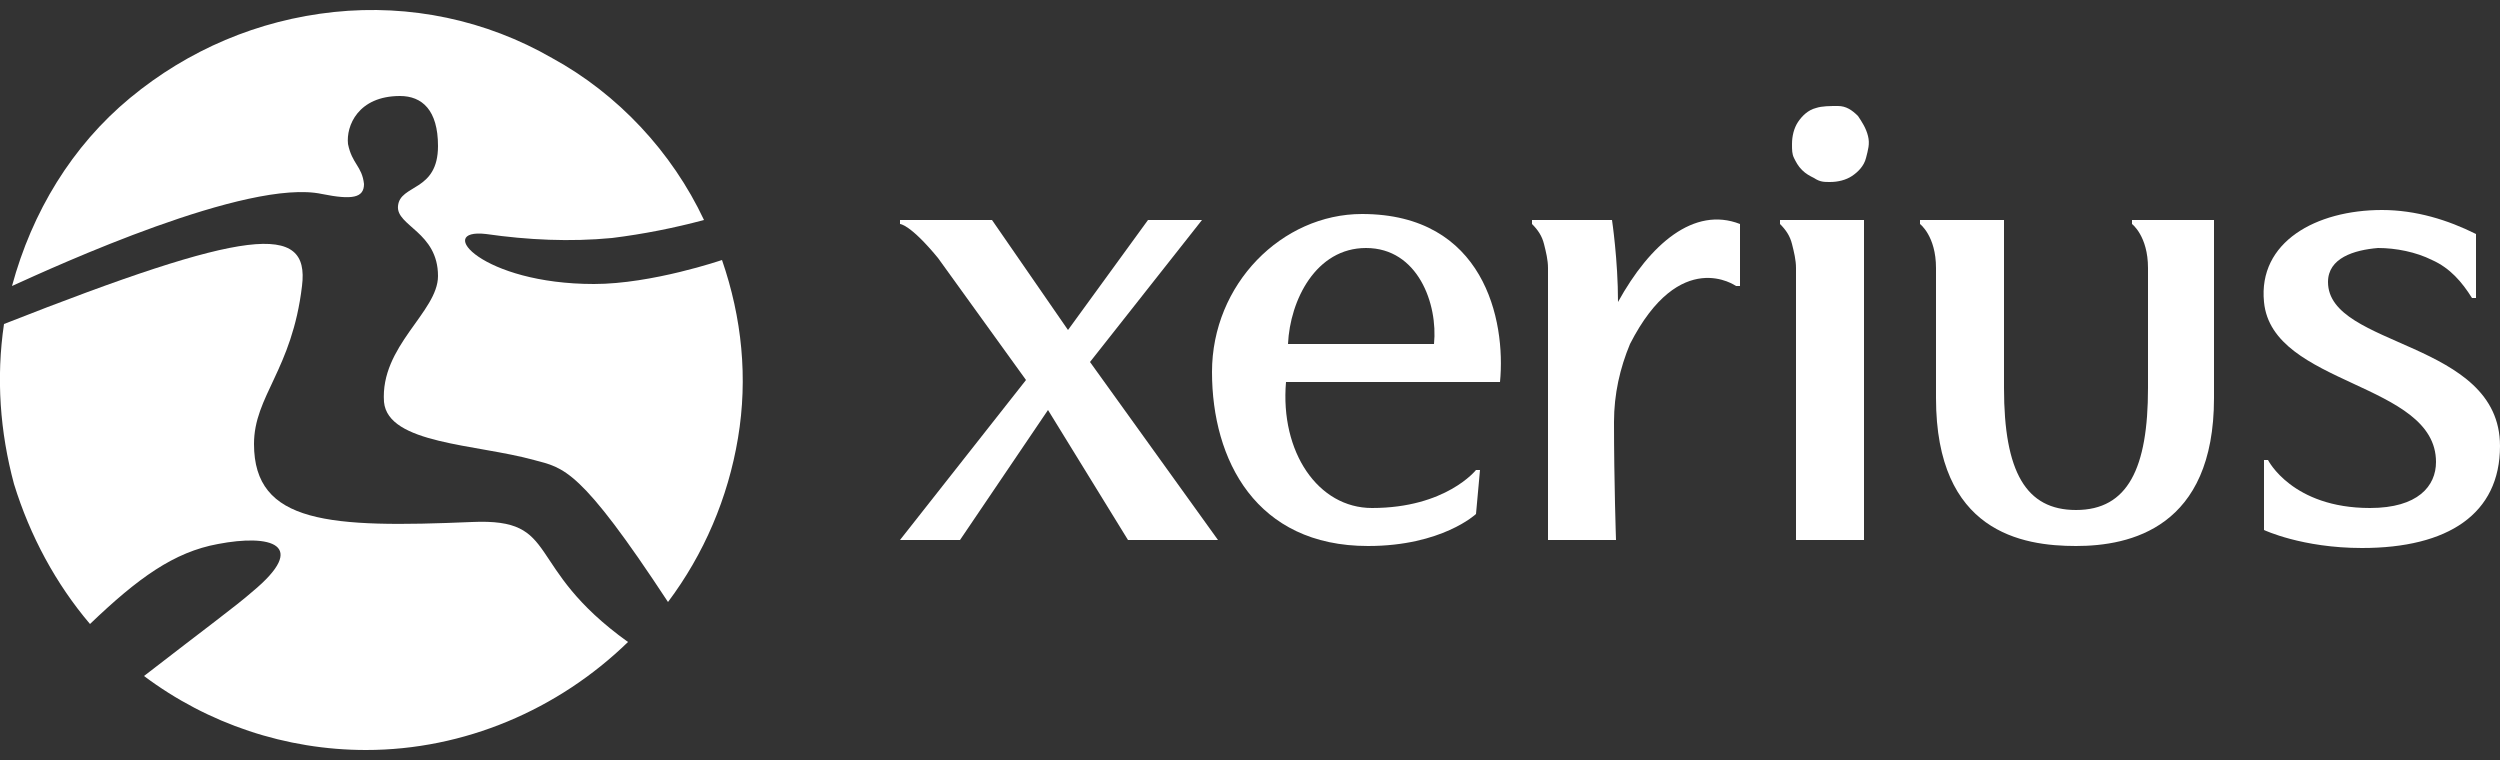
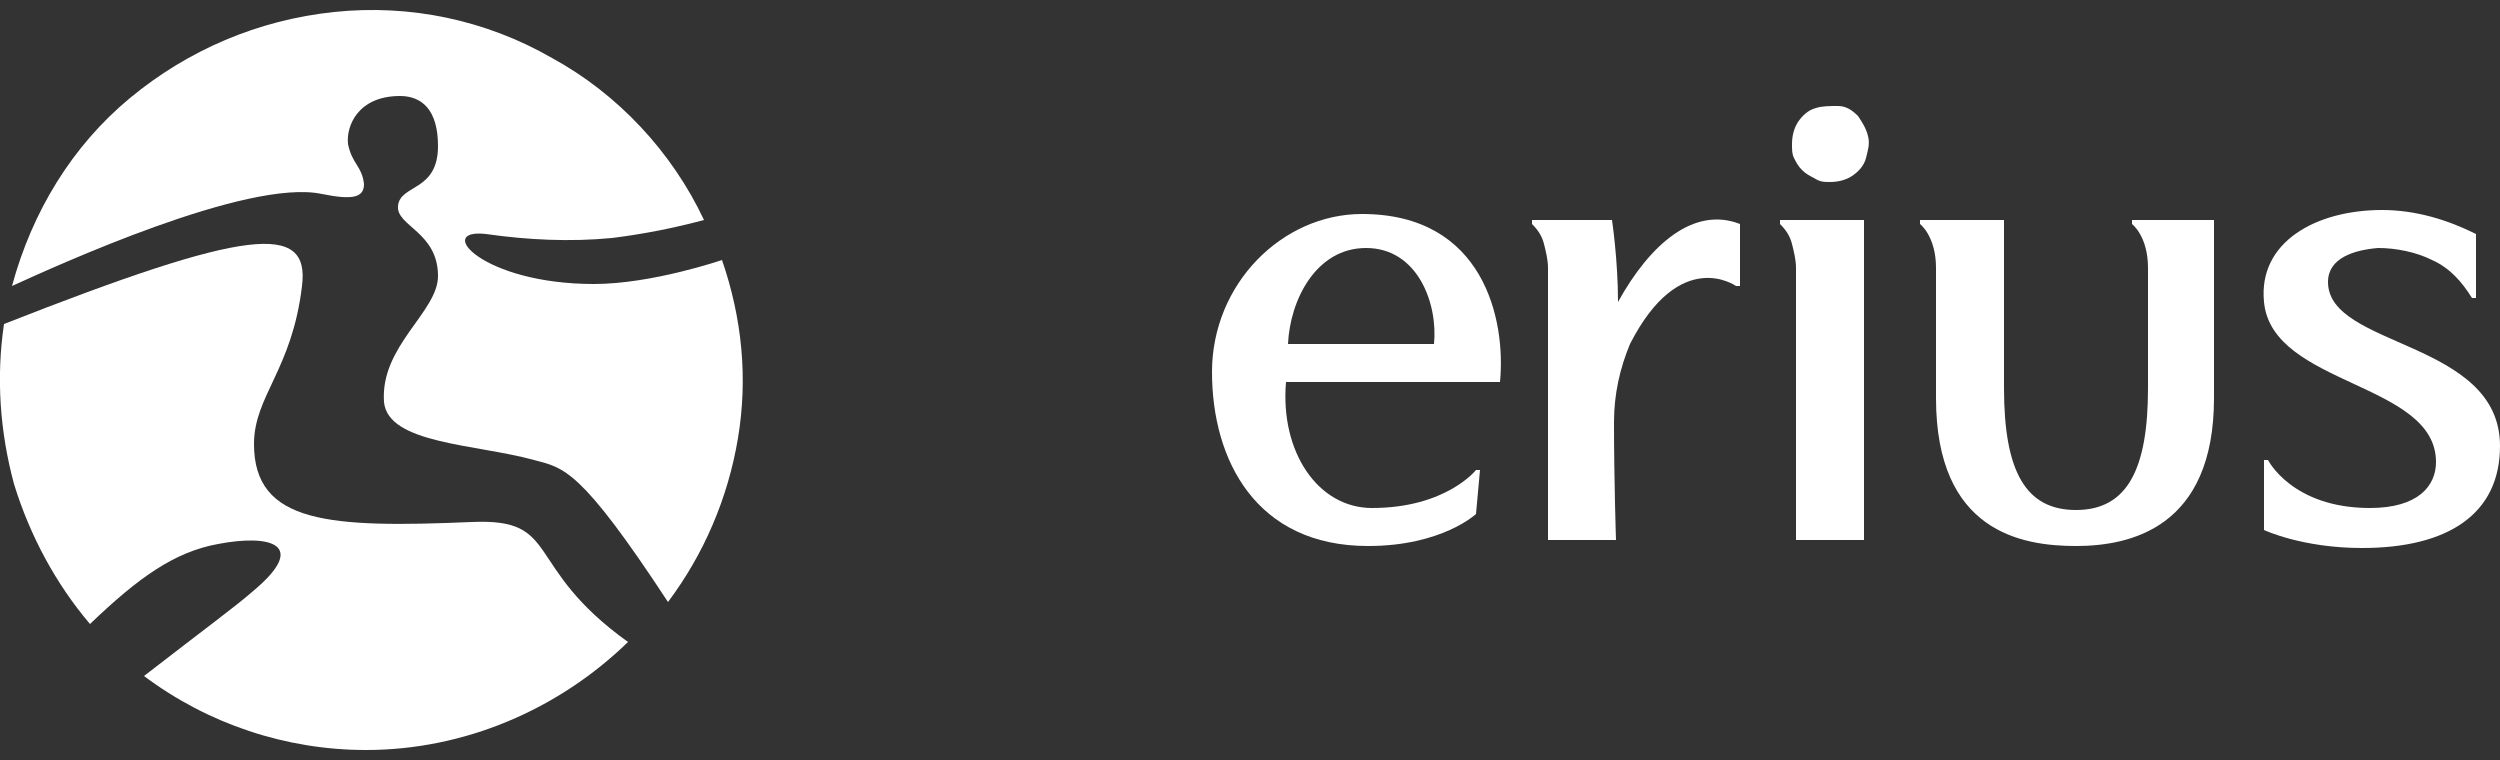
<svg xmlns="http://www.w3.org/2000/svg" xmlns:xlink="http://www.w3.org/1999/xlink" version="1.1" id="Layer_1" x="0px" y="0px" viewBox="0 0 125 38" style="enable-background:new 0 0 125 38;" xml:space="preserve">
  <rect x="0" y="0" width="125" height="38" fill="#333333" stroke="none" />
  <style type="text/css">
	.st0{clip-path:url(#SVGID_00000021818044372143253980000011069397338316973225_);}
	.st1{fill:#FFFFFF;}
</style>
  <g>
    <defs>
      <rect id="SVGID_1_" y="0.5" width="125" height="37" />
    </defs>
    <clipPath id="SVGID_00000124861026886795649630000009228494862161383348_">
      <use xlink:href="#SVGID_1_" style="overflow:visible;" />
    </clipPath>
    <g style="clip-path:url(#SVGID_00000124861026886795649630000009228494862161383348_);">
      <path class="st1" d="M16.1,9.7c1.5,0.3,2.1,0.2,2.1-0.5c-0.1-0.9-0.6-1-0.8-2c-0.1-0.9,0.5-2.4,2.6-2.4c1.1,0,1.9,0.7,1.9,2.5    c0,2.3-1.9,1.9-2,3c-0.1,1,2,1.3,2,3.5c0,1.8-2.9,3.5-2.7,6.3c0.2,2.1,4.6,2.1,7.5,2.9c1.5,0.4,2.3,0.4,6.7,7.1    c1.8-2.4,3-5.2,3.5-8.2c0.5-3,0.2-6-0.8-8.9c0,0-3.5,1.2-6.4,1.2c-5.6,0-8-2.8-5.4-2.5c2.1,0.3,4.2,0.4,6.3,0.2    c1.6-0.2,3.1-0.5,4.6-0.9c-1.6-3.4-4.3-6.3-7.6-8.1C24.3,1,20.5,0.2,16.7,0.6S9.4,2.5,6.5,4.9s-4.9,5.7-5.9,9.4    C2.8,13.3,12.4,8.9,16.1,9.7z" />
      <path class="st1" d="M23.6,26.1c-7.1,0.3-10.9,0.1-10.9-3.9c0-2.4,1.9-3.7,2.4-7.9c0.4-3.2-2.7-2.9-14.9,1.9    c-0.4,2.7-0.2,5.4,0.5,8c0.8,2.6,2.1,5,3.8,7c2.4-2.3,4.2-3.6,6.4-4c2.6-0.5,4.6,0,1.7,2.4c-0.8,0.7-2.3,1.8-5.4,4.2    c3.2,2.4,7.1,3.7,11.1,3.7c4.9,0,9.6-2,13.1-5.4C26.1,28.3,28.1,25.9,23.6,26.1z" />
      <path class="st1" d="M89,11v0.2c0.3,0.3,0.5,0.6,0.6,1c0.1,0.4,0.2,0.8,0.2,1.2V27h3.4V11H89L89,11z" />
      <path class="st1" d="M80.9,15.1c0-2.1-0.3-4.1-0.3-4.1h-4v0.2c0.3,0.3,0.5,0.6,0.6,1c0.1,0.4,0.2,0.8,0.2,1.2V27h3.4    c0,0-0.1-2.9-0.1-5.9c0-1.4,0.3-2.7,0.8-3.9c2.5-4.9,5.3-2.9,5.3-2.9h0.2v-3.1C84.7,10.3,82.5,12.2,80.9,15.1" />
-       <path class="st1" d="M54.5,18.1l5.6-7.1h-2.7l-4,5.5L49.6,11H45v0.2c0,0,0.5,0,1.9,1.7l4.4,6.1L45,27h3l4.4-6.5l4,6.5h4.5    L54.5,18.1z" />
      <path class="st1" d="M123.8,14.9h-0.2c-0.5-0.8-1.1-1.5-2-1.9c-0.8-0.4-1.8-0.6-2.7-0.6c-1.2,0.1-2.5,0.5-2.5,1.7    c0,3.3,8.6,2.9,8.6,8.2c0,3.4-2.6,5.1-6.9,5.1c-3,0-4.9-0.9-4.9-0.9V23h0.2c0,0,1.2,2.4,5.1,2.4c2.4,0,3.3-1.1,3.3-2.3    c0-4-8.2-3.8-8.6-8c-0.3-3,2.6-4.6,5.9-4.6c1.7,0,3.3,0.5,4.7,1.2L123.8,14.9L123.8,14.9z" />
      <path class="st1" d="M73.8,25.7c0,0-1.7,1.6-5.4,1.6c-5.6,0-7.8-4.3-7.8-8.7s3.5-7.9,7.5-7.9c6.1,0,7.2,5.3,6.9,8.4H64.3    c-0.3,3.5,1.6,6.3,4.3,6.3c3.7,0,5.2-1.9,5.2-1.9h0.2L73.8,25.7z M71.7,17.2c0.2-2-0.8-4.8-3.4-4.8c-2.5,0-3.8,2.6-3.9,4.8H71.7z" />
      <path class="st1" d="M106.6,11v0.2c0,0,0.8,0.6,0.8,2.2v6c0,4-1,6.1-3.6,6.1c-2.5,0-3.6-1.9-3.6-6.1V11H96v0.2    c0,0,0.8,0.6,0.8,2.2v6.5c0,6.7,4.3,7.4,7,7.4c2.7,0,6.9-0.9,6.9-7.4V11H106.6z" />
      <path class="st1" d="M91.5,9.1c0.4,0,0.8-0.1,1.1-0.3s0.6-0.5,0.7-0.9c0.1-0.4,0.2-0.7,0.1-1.1c-0.1-0.4-0.3-0.7-0.5-1    c-0.3-0.3-0.6-0.5-1-0.5s-0.8,0-1.1,0.1c-0.4,0.1-0.7,0.4-0.9,0.7c-0.2,0.3-0.3,0.7-0.3,1.1c0,0.3,0,0.5,0.1,0.7    c0.1,0.2,0.2,0.4,0.4,0.6s0.4,0.3,0.6,0.4C91,9.1,91.2,9.1,91.5,9.1" />
    </g>
  </g>
</svg>